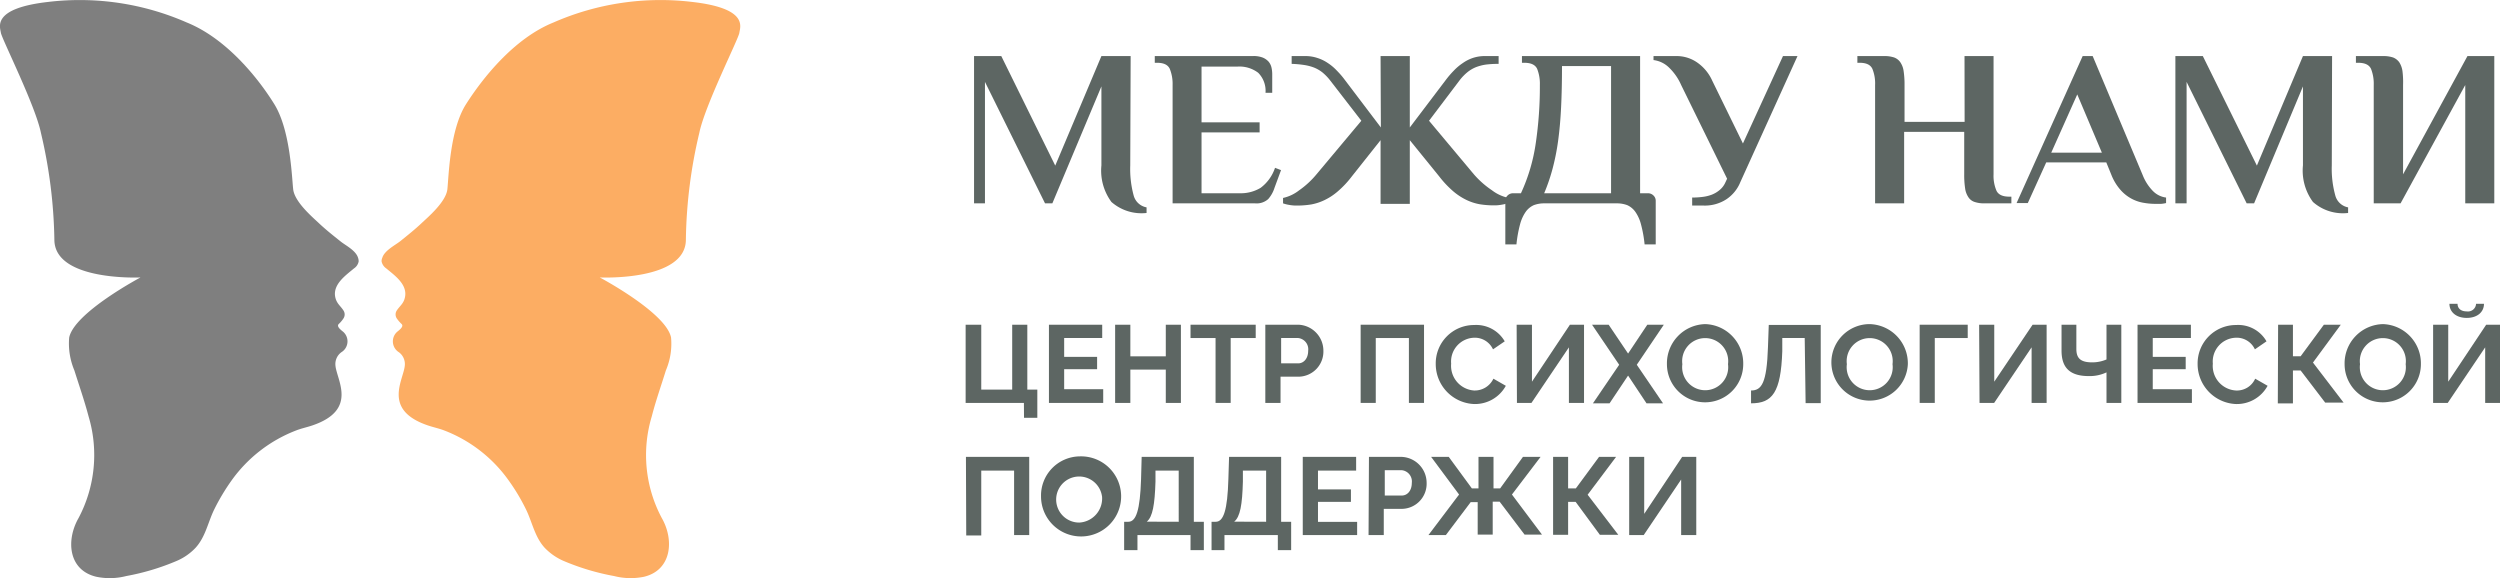
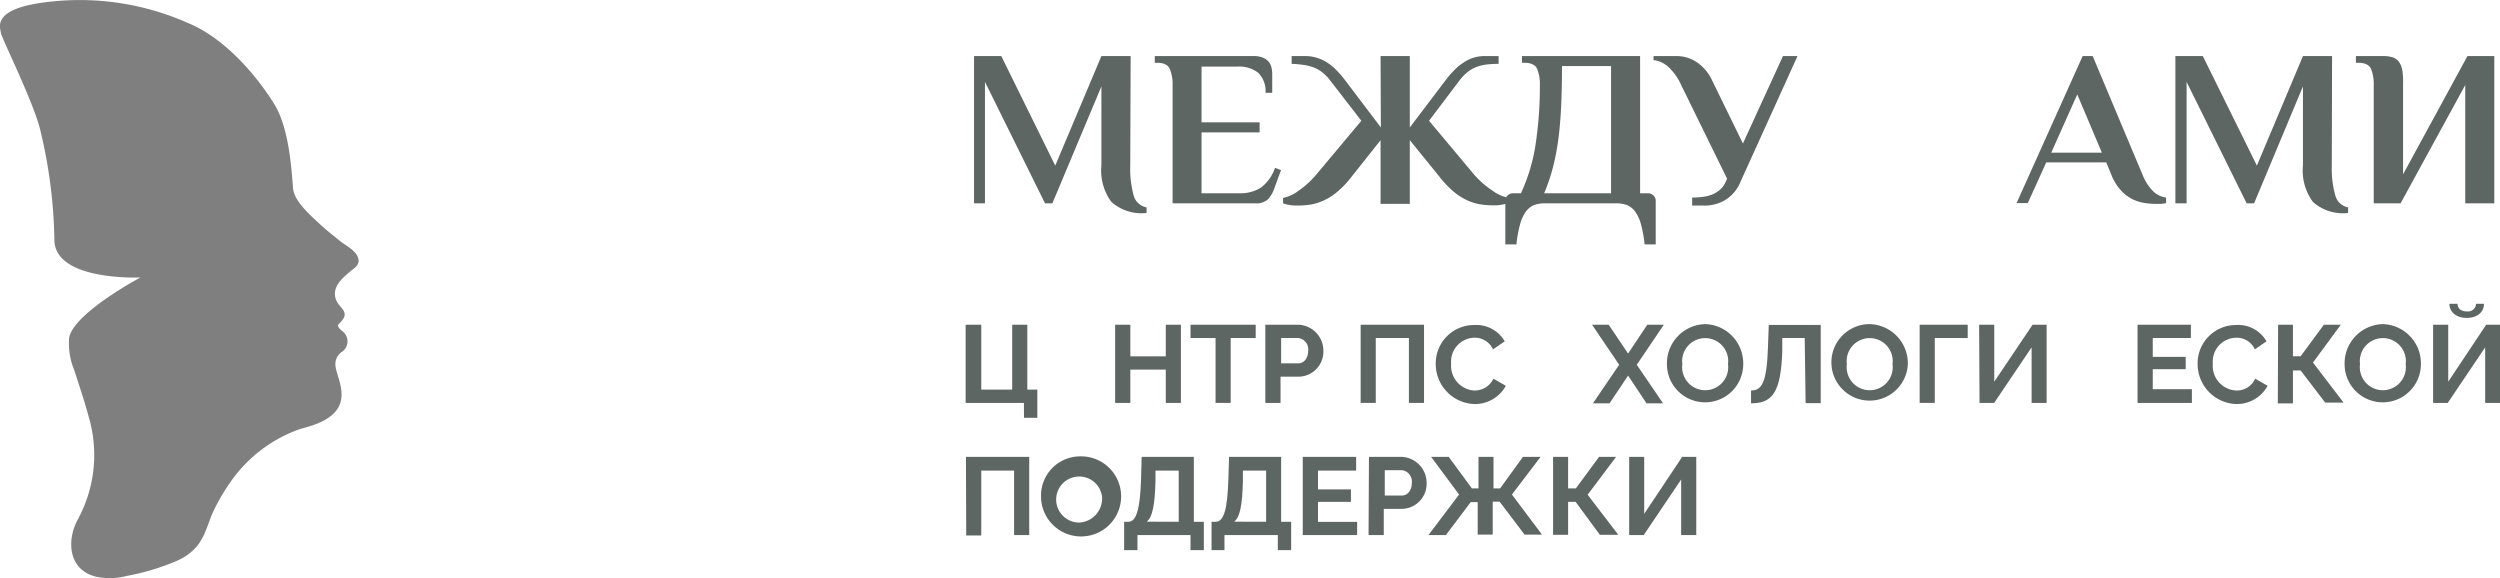
<svg xmlns="http://www.w3.org/2000/svg" viewBox="0 0 249.68 57.75">
  <defs>
    <style>.cls-1{fill:#fcad63;}.cls-2{fill:#5d6663;}.cls-3{fill:#7f7f7f;}</style>
  </defs>
  <g id="Layer_2" data-name="Layer 2">
    <g id="Layer_1-2" data-name="Layer 1">
-       <path class="cls-1" d="M38.18,25.75c.21-.72,1.28-1.26,1.78-1.65.72-.58,1.45-1.16,2.13-1.8s2.45-2.14,2.59-3.4.23-5.93,1.86-8.49,4.77-6.57,8.75-8.17A26.61,26.61,0,0,1,69.1.19c5.67.64,4.82,2.49,4.74,3.09s-3.45,7.27-4,10A48.64,48.64,0,0,0,68.5,23.93c0,4.18-8.6,3.78-8.6,3.78s6.62,3.51,7.12,6A6.8,6.8,0,0,1,66.5,37c-.47,1.53-1,3-1.41,4.6a13.36,13.36,0,0,0,1,10.13c1.26,2.19,1,5.2-1.76,5.87a6.63,6.63,0,0,1-3-.07A23.78,23.78,0,0,1,56.24,56a5.82,5.82,0,0,1-1.83-1.28c-1-1.08-1.25-2.56-1.87-3.83a20,20,0,0,0-1.74-2.91,14.09,14.09,0,0,0-6.46-5c-.53-.2-1.07-.31-1.6-.49-4.6-1.56-2.42-4.55-2.31-6a1.46,1.46,0,0,0-.59-1.31,1.28,1.28,0,0,1-.22-2c.14-.14.77-.54.49-.82a3.35,3.35,0,0,1-.49-.57.72.72,0,0,1,0-.77c.31-.47.67-.68.81-1.27.33-1.31-1-2.23-1.85-2.94a1.12,1.12,0,0,1-.47-.7A.78.78,0,0,1,38.18,25.75Z" />
      <path class="cls-2" d="M112.88,16.52a10.1,10.1,0,0,0,.34,3,1.63,1.63,0,0,0,1.29,1.19v.56A4.55,4.55,0,0,1,111,20.17a5.27,5.27,0,0,1-1-3.65V8.63L105.1,20.31h-.73l-6-12.13V20.31H97.28V5.6H100l5.39,10.94L110,5.6h2.92Z" />
      <path class="cls-2" d="M125.11,5.6a2.52,2.52,0,0,1,1,.15,1.61,1.61,0,0,1,.58.4,1.4,1.4,0,0,1,.29.57,3,3,0,0,1,.08.66V9.27h-.67a2.56,2.56,0,0,0-.73-2,3.09,3.09,0,0,0-2.06-.62H120v5.57h5.8v1H120V19.3h3.82a3.83,3.83,0,0,0,2.08-.54,4.12,4.12,0,0,0,1.44-2l.6.23-.65,1.76a3.12,3.12,0,0,1-.63,1.13,1.73,1.73,0,0,1-1.31.43h-8.24V8.49a4,4,0,0,0-.28-1.61c-.19-.41-.61-.61-1.28-.61h-.22V5.6Z" />
      <path class="cls-2" d="M137.88,5.6h2.92v7.13l3.63-4.79a9.46,9.46,0,0,1,.77-.89,5.21,5.21,0,0,1,.89-.75,3.93,3.93,0,0,1,1-.51,3.79,3.79,0,0,1,1.24-.19h1.34v.78a9.61,9.61,0,0,0-1.27.07,4.65,4.65,0,0,0-1,.26,3.39,3.39,0,0,0-.82.48,5,5,0,0,0-.76.77l-3.1,4.1,4.48,5.35A9,9,0,0,0,149,19a4.08,4.08,0,0,0,1.6.75v.54a3.75,3.75,0,0,1-.6.15,4,4,0,0,1-.83.07,8.77,8.77,0,0,1-1.38-.11,5.16,5.16,0,0,1-1.33-.43,6.15,6.15,0,0,1-1.34-.88,10.11,10.11,0,0,1-1.39-1.48L140.8,14v6.36h-2.92V14L135,17.63a9.6,9.6,0,0,1-1.39,1.48,5.92,5.92,0,0,1-1.34.88,5.22,5.22,0,0,1-1.32.43,9,9,0,0,1-1.38.11,4.06,4.06,0,0,1-.84-.07,3.36,3.36,0,0,1-.59-.15v-.54a4,4,0,0,0,1.59-.75,8.73,8.73,0,0,0,1.75-1.61l4.48-5.35L132.82,8a5,5,0,0,0-.75-.77,3.45,3.45,0,0,0-.83-.48,4.71,4.71,0,0,0-1-.26A9.71,9.71,0,0,0,129,6.38V5.6h1.34a3.78,3.78,0,0,1,1.23.19,3.93,3.93,0,0,1,1.05.51,4.85,4.85,0,0,1,.89.75,8.19,8.19,0,0,1,.77.89l3.63,4.79Z" />
      <path class="cls-2" d="M151.9,19.3a18,18,0,0,0,1.49-5.07,38.8,38.8,0,0,0,.4-5.74,4.06,4.06,0,0,0-.27-1.61c-.19-.41-.62-.61-1.29-.61H152V5.6H163.8V19.3h.78a.77.77,0,0,1,.56.23.72.72,0,0,1,.22.55v4.33h-1.11a12.57,12.57,0,0,0-.36-2,3.9,3.9,0,0,0-.57-1.26,2,2,0,0,0-.8-.66,2.91,2.91,0,0,0-1.06-.18h-7.22a2.91,2.91,0,0,0-1.06.18,2,2,0,0,0-.8.66,3.9,3.9,0,0,0-.57,1.26,12.57,12.57,0,0,0-.36,2h-1.11V20.08a.72.72,0,0,1,.22-.55.77.77,0,0,1,.56-.23Zm9,0V6.6H156q0,2.28-.09,4.11c-.06,1.23-.16,2.35-.3,3.37a22.71,22.71,0,0,1-.56,2.8,18.57,18.57,0,0,1-.83,2.42Z" />
      <path class="cls-2" d="M167.9,8.49a5.44,5.44,0,0,0-1.18-1.71A2.67,2.67,0,0,0,165.14,6V5.6h2.23a3.6,3.6,0,0,1,2.2.69A4.39,4.39,0,0,1,171,8.05l3.07,6.28,4-8.73h1.45l-5.71,12.59a3.74,3.74,0,0,1-1.39,1.71,3.93,3.93,0,0,1-2.26.63H169v-.8a8.22,8.22,0,0,0,1-.06,3.92,3.92,0,0,0,.94-.22,2.81,2.81,0,0,0,.8-.47,2.08,2.08,0,0,0,.59-.79l.16-.34Z" />
-       <path class="cls-2" d="M196.2,5.6h2.9V17.41a3.81,3.81,0,0,0,.28,1.61c.18.41.61.62,1.28.62h.22v.67h-2.67a3,3,0,0,1-1-.14,1.17,1.17,0,0,1-.62-.47,2.07,2.07,0,0,1-.33-.89,9,9,0,0,1-.09-1.4V13.17h-6v7.14h-2.9V8.49A3.88,3.88,0,0,0,187,6.88c-.19-.41-.61-.61-1.28-.61h-.22V5.6h2.67a3,3,0,0,1,1,.14,1.29,1.29,0,0,1,.62.48,2.07,2.07,0,0,1,.33.89,8.84,8.84,0,0,1,.09,1.38v3.68h6Z" />
      <path class="cls-2" d="M214,17.5a4.76,4.76,0,0,0,1,1.56,2.24,2.24,0,0,0,1.33.67v.55a3.27,3.27,0,0,1-.5.08l-.57,0a6.68,6.68,0,0,1-1.14-.1,3.91,3.91,0,0,1-1.21-.4,4,4,0,0,1-1.11-.87,5.07,5.07,0,0,1-.93-1.52l-.51-1.25h-6l-1.84,4.06H201.4L208,5.6h1Zm-9.14-2.25h5.06l-2.46-5.82Z" />
      <path class="cls-2" d="M232.88,16.52a10,10,0,0,0,.35,3,1.63,1.63,0,0,0,1.28,1.19v.56A4.51,4.51,0,0,1,231,20.17a5.27,5.27,0,0,1-1-3.65V8.63l-4.88,11.68h-.74l-6-12.13V20.31h-1.12V5.6H220l5.4,10.94L230,5.6h2.91Z" />
      <path class="cls-2" d="M237.07,8.49a4.06,4.06,0,0,0-.27-1.61c-.19-.41-.62-.61-1.29-.61h-.22V5.6H238a3.06,3.06,0,0,1,1,.14,1.39,1.39,0,0,1,.62.48,2.21,2.21,0,0,1,.32.89A8.84,8.84,0,0,1,240,8.49v8.92L246.43,5.6h2.68V20.31h-2.9V8.49l-6.46,11.82h-2.68Z" />
      <path class="cls-2" d="M102.26,40.24H96.44V32.43H98v6.48h3.09V32.43h1.51v6.48h1v2.82h-1.33Z" />
-       <path class="cls-2" d="M110.18,40.24h-5.42V32.43h5.32v1.33h-3.8v1.88h3.29v1.23h-3.29v2h3.9Z" />
      <path class="cls-2" d="M117.94,40.24h-1.51V36.91h-3.54v3.33h-1.52V32.43h1.52v3.16h3.54V32.43h1.51Z" />
      <path class="cls-2" d="M122.91,33.76v6.48H121.4V33.76h-2.5V32.43h6.51v1.33Z" />
      <path class="cls-2" d="M126.37,32.43h3.32a2.6,2.6,0,0,1,2.48,2.6,2.51,2.51,0,0,1-2.43,2.59h-1.85v2.62h-1.52Zm3.28,3.86c.56,0,1-.49,1-1.26a1.13,1.13,0,0,0-1-1.27h-1.7v2.53Z" />
      <path class="cls-2" d="M135.89,32.43h6.33v7.81h-1.51V33.76H137.4v6.48h-1.51Z" />
      <path class="cls-2" d="M150.28,34.09l-1.17.8a2,2,0,0,0-1.91-1.16,2.38,2.38,0,0,0-2.27,2.59A2.47,2.47,0,0,0,147.22,39a2.06,2.06,0,0,0,1.93-1.18l1.24.71a3.51,3.51,0,0,1-3.21,1.82,4,4,0,0,1-3.79-4,3.83,3.83,0,0,1,3.85-3.89A3.28,3.28,0,0,1,150.28,34.09Z" />
-       <path class="cls-2" d="M151.47,32.43H153v5.69l3.79-5.69h1.41v7.81h-1.51V34.69l-3.74,5.55h-1.45Z" />
      <path class="cls-2" d="M162.6,35.31l1.92-2.88h1.65l-2.7,4,2.62,3.85h-1.65l-1.84-2.77-1.85,2.77h-1.66l2.62-3.85-2.71-4h1.66Z" />
      <path class="cls-2" d="M170.32,32.37a3.92,3.92,0,0,1,3.78,4,3.81,3.81,0,1,1-7.62,0A3.92,3.92,0,0,1,170.32,32.37Zm2.26,4a2.3,2.3,0,1,0-4.56,0,2.3,2.3,0,1,0,4.56,0Z" />
      <path class="cls-2" d="M180.24,33.76H178l0,1.32c-.14,4.14-1,5.2-3.12,5.2V39c1.06,0,1.57-.74,1.69-4.32l.08-2.23h5.19v7.81h-1.51Z" />
      <path class="cls-2" d="M186.75,32.37a3.92,3.92,0,0,1,3.79,4,3.82,3.82,0,1,1-3.79-4Zm2.26,4a2.3,2.3,0,1,0-4.56,0,2.3,2.3,0,1,0,4.56,0Z" />
      <path class="cls-2" d="M191.72,32.43h4.8v1.33h-3.29v6.48h-1.51Z" />
      <path class="cls-2" d="M197.66,32.43h1.51v5.69L203,32.43h1.4v7.81h-1.5V34.69l-3.74,5.55h-1.46Z" />
-       <path class="cls-2" d="M210.38,37.19a3.93,3.93,0,0,1-1.76.37c-1.83,0-2.73-.77-2.73-2.54V32.43h1.48v2.42c0,.92.41,1.34,1.58,1.34a3.6,3.6,0,0,0,1.43-.29V32.43h1.48v7.81h-1.48Z" />
      <path class="cls-2" d="M218.91,40.24h-5.43V32.43h5.33v1.33H215v1.88h3.29v1.23H215v2h3.91Z" />
      <path class="cls-2" d="M226.36,34.09l-1.16.8a2,2,0,0,0-1.92-1.16A2.38,2.38,0,0,0,221,36.32,2.46,2.46,0,0,0,223.31,39a2,2,0,0,0,1.92-1.18l1.24.71a3.49,3.49,0,0,1-3.21,1.82,4,4,0,0,1-3.78-4,3.83,3.83,0,0,1,3.85-3.89A3.25,3.25,0,0,1,226.36,34.09Z" />
      <path class="cls-2" d="M227.52,32.43H229v3.15h.77l2.32-3.15h1.69L231,36.21l3.06,4h-1.84L229.77,37H229v3.29h-1.51Z" />
      <path class="cls-2" d="M238,32.37a3.92,3.92,0,0,1,3.78,4,3.81,3.81,0,1,1-7.62,0A3.92,3.92,0,0,1,238,32.37Zm2.26,4a2.3,2.3,0,1,0-4.56,0,2.3,2.3,0,1,0,4.56,0Z" />
      <path class="cls-2" d="M243,32.43h1.51v5.69l3.79-5.69h1.4v7.81h-1.5V34.69l-3.74,5.55H243Zm1.65-2.09h.79c0,.41.28.76.92.76a.81.81,0,0,0,.93-.76h.79c0,.81-.65,1.41-1.72,1.41S244.63,31.15,244.63,30.34Z" />
      <path class="cls-2" d="M96.47,45.63h6.32v7.81h-1.51V47H98v6.48h-1.5Z" />
      <path class="cls-2" d="M107.81,45.58a4,4,0,1,1-3.84,4A3.91,3.91,0,0,1,107.81,45.58Zm2.25,4a2.3,2.3,0,1,0-2.27,2.61A2.41,2.41,0,0,0,110.06,49.54Z" />
      <path class="cls-2" d="M112.27,52.11h.42c.78,0,1.17-1.17,1.27-4.25l.06-2.23h5.21v6.48h1v2.83h-1.33v-1.5H113.6v1.5h-1.33Zm5.45,0V47H115.4l0,1.1c-.07,2.29-.28,3.52-.87,4Z" />
      <path class="cls-2" d="M121,52.11h.42c.78,0,1.17-1.17,1.26-4.25l.07-2.23h5.2v6.48h1v2.83h-1.33v-1.5h-5.33v1.5H121Zm5.45,0V47h-2.32l0,1.1c-.06,2.29-.27,3.52-.87,4Z" />
      <path class="cls-2" d="M135.54,53.44h-5.43V45.63h5.33V47h-3.81v1.88h3.29v1.24h-3.29v2h3.91Z" />
      <path class="cls-2" d="M136.72,45.63H140a2.6,2.6,0,0,1,2.48,2.6,2.51,2.51,0,0,1-2.43,2.59h-1.85v2.62h-1.52ZM140,49.49c.56,0,1-.49,1-1.26a1.13,1.13,0,0,0-1-1.27h-1.7v2.53Z" />
      <path class="cls-2" d="M145.72,49.39l-2.79-3.76h1.76L147,48.78h.66V45.63h1.5v3.15h.66l2.28-3.15h1.76L151,49.39l3,4h-1.74l-2.49-3.29h-.69v3.29h-1.5V50.15h-.7l-2.48,3.29h-1.74Z" />
      <path class="cls-2" d="M155.11,45.63h1.5v3.15h.77l2.32-3.15h1.7l-2.84,3.78,3.06,4h-1.84l-2.42-3.29h-.75v3.29h-1.5Z" />
      <path class="cls-2" d="M162.71,45.63h1.5v5.69L168,45.63h1.41v7.81H167.9V47.89l-3.74,5.55h-1.45Z" />
      <path class="cls-3" d="M35.76,25.75C35.54,25,34.47,24.49,34,24.1c-.73-.58-1.46-1.16-2.14-1.8s-2.44-2.14-2.58-3.4S29,13,27.4,10.41s-4.78-6.57-8.76-8.17A26.61,26.61,0,0,0,4.83.19C-.83.83,0,2.68.09,3.28s3.45,7.27,4,10A49.32,49.32,0,0,1,5.43,23.93c0,4.18,8.6,3.78,8.6,3.78s-6.61,3.51-7.12,6A6.92,6.92,0,0,0,7.43,37c.48,1.53,1,3,1.42,4.6a13.45,13.45,0,0,1-1,10.13c-1.26,2.19-1.05,5.2,1.76,5.87a6.58,6.58,0,0,0,3-.07A23.61,23.61,0,0,0,17.69,56a5.6,5.6,0,0,0,1.83-1.28c1-1.08,1.25-2.56,1.87-3.83a20.92,20.92,0,0,1,1.74-2.91,14.17,14.17,0,0,1,6.47-5c.52-.2,1.06-.31,1.59-.49,4.6-1.56,2.42-4.55,2.31-6a1.46,1.46,0,0,1,.59-1.31,1.27,1.27,0,0,0,.23-2c-.14-.14-.77-.54-.49-.82a2.9,2.9,0,0,0,.48-.57.72.72,0,0,0,0-.77c-.3-.47-.66-.68-.81-1.27-.33-1.31,1-2.23,1.85-2.94a1.08,1.08,0,0,0,.47-.7A1,1,0,0,0,35.76,25.75Z" />
    </g>
  </g>
</svg>